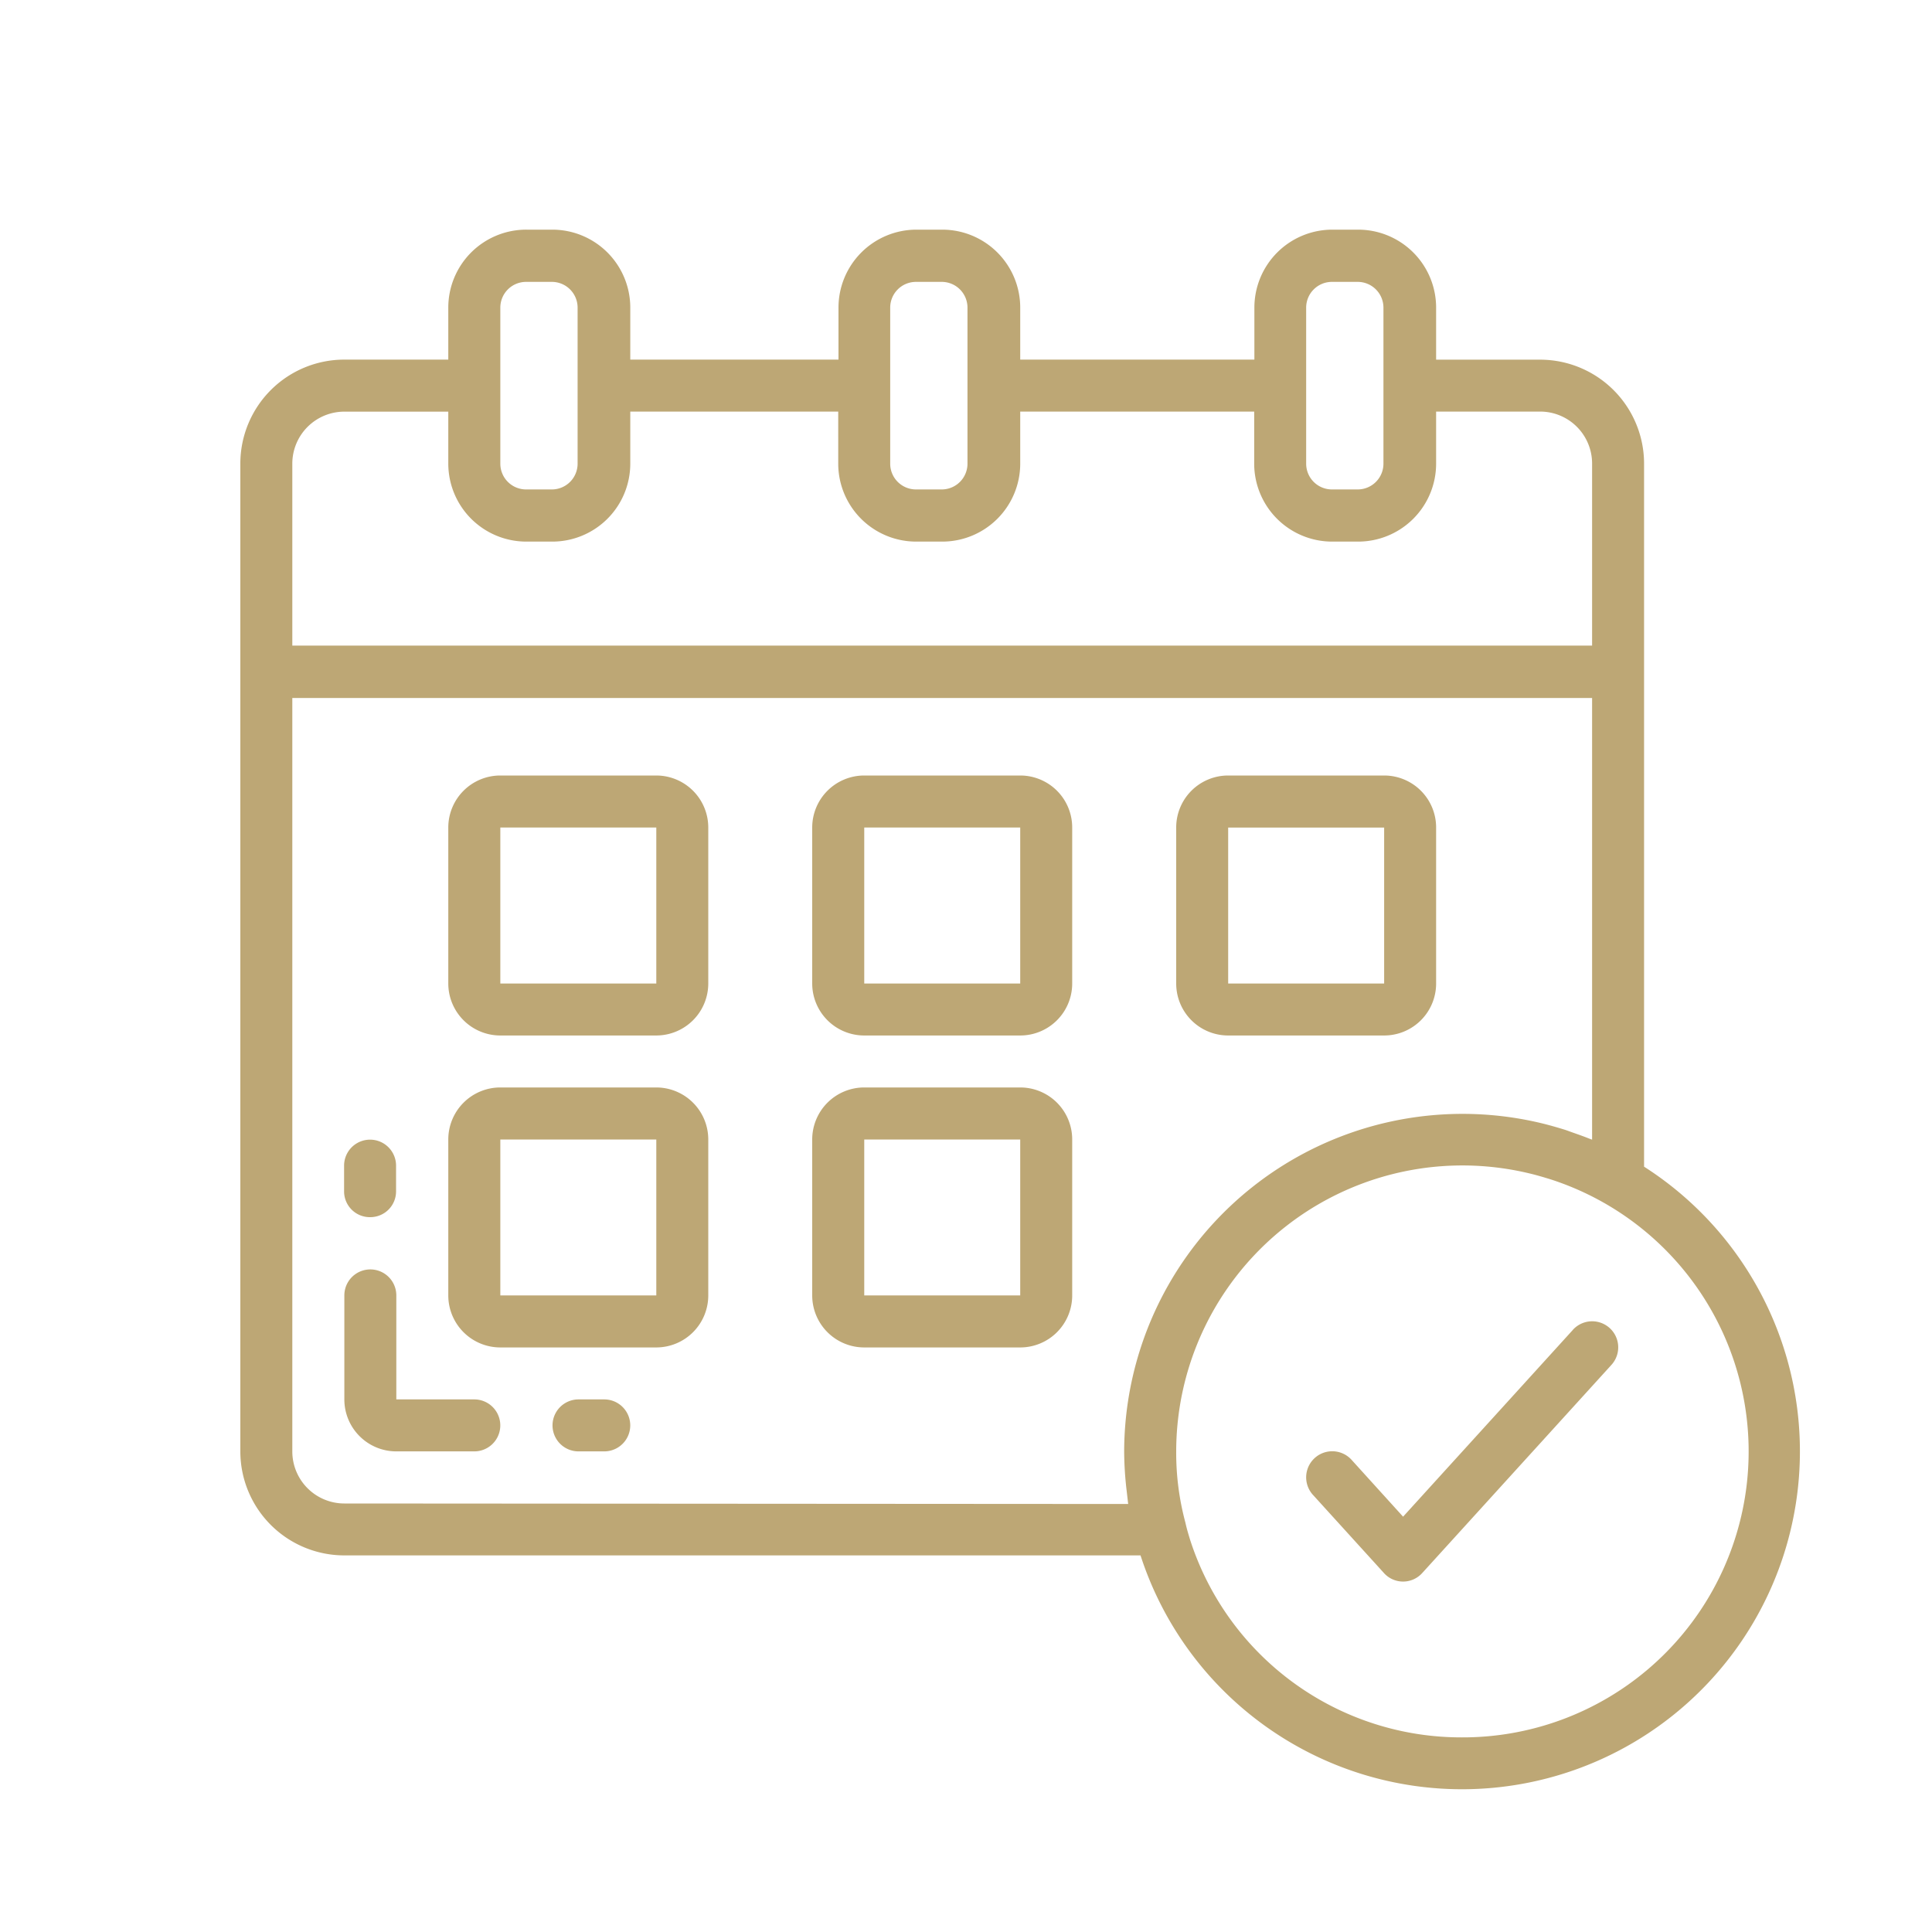
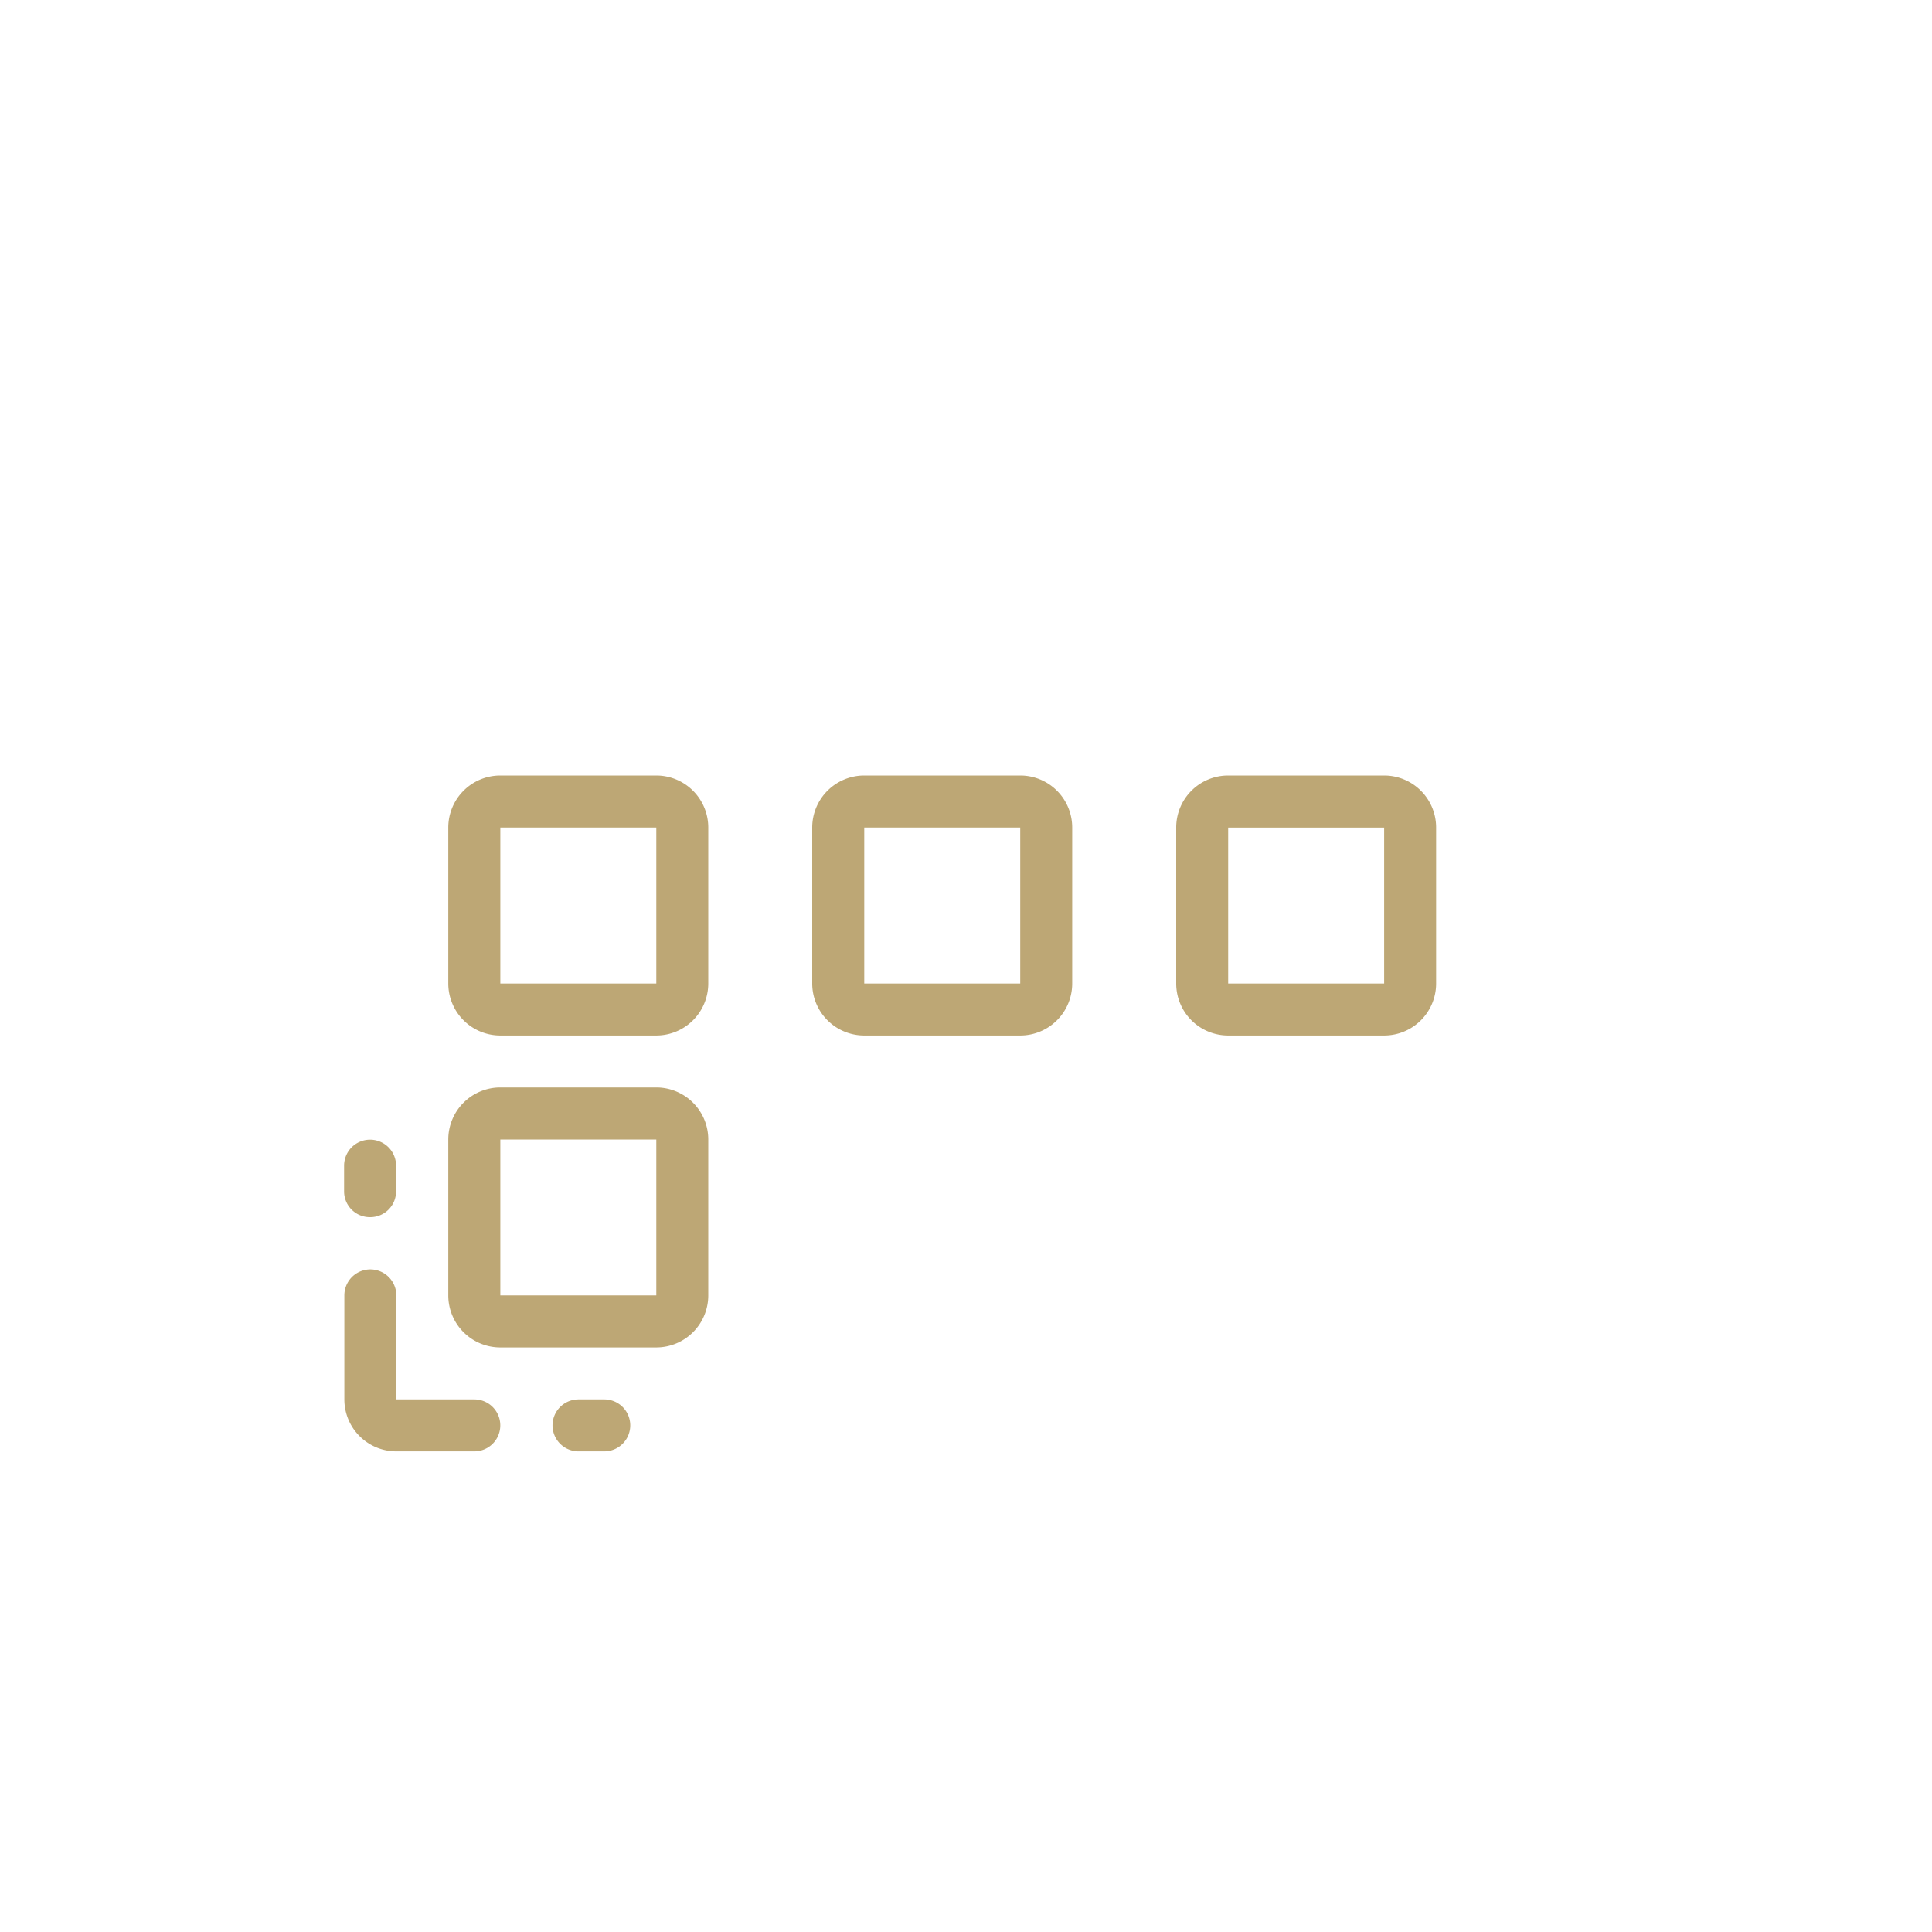
<svg xmlns="http://www.w3.org/2000/svg" id="圖層_1" data-name="圖層 1" viewBox="0 0 300 300">
  <defs>
    <style>.cls-1{fill:#bda775;}</style>
  </defs>
  <title>MIS-tags1</title>
-   <path class="cls-1" d="M255.29,181.16V72a16.15,16.15,0,0,0-16.14-16.15H223V47.77a12.11,12.11,0,0,0-12.11-12.11h-4a12.11,12.11,0,0,0-12.11,12.11v8.07H158.42V47.77a12.11,12.11,0,0,0-12.11-12.11h-4a12.11,12.11,0,0,0-12.11,12.11v8.07H97.87V47.77A12.11,12.11,0,0,0,85.76,35.66h-4A12.11,12.11,0,0,0,69.61,47.77v8.07H53.47A16.15,16.15,0,0,0,37.32,72V225.37a16.15,16.15,0,0,0,16.15,16.15H177.1a52.47,52.47,0,1,0,78.19-60.36ZM202.82,47.77a4,4,0,0,1,4-4h4a4,4,0,0,1,4,4V72a4,4,0,0,1-4,4h-4a4,4,0,0,1-4-4Zm-64.59,0a4,4,0,0,1,4-4h4a4,4,0,0,1,4,4V72a4,4,0,0,1-4,4h-4a4,4,0,0,1-4-4Zm-60.54,0a4,4,0,0,1,4-4h4a4,4,0,0,1,4,4V72a4,4,0,0,1-4,4h-4a4,4,0,0,1-4-4ZM45.39,72a8.08,8.08,0,0,1,8.08-8.08H69.61V72A12.12,12.12,0,0,0,81.72,84.1h4A12.11,12.11,0,0,0,97.87,72V63.91h32.29V72A12.11,12.11,0,0,0,142.27,84.1h4A12.11,12.11,0,0,0,158.42,72V63.91h36.33V72A12.11,12.11,0,0,0,206.86,84.1h4A12.11,12.11,0,0,0,223,72V63.91h16.15A8.07,8.07,0,0,1,247.22,72v28.25H45.39Zm8.08,161.46a8.08,8.08,0,0,1-8.08-8.08v-117H247.22v68.59c-.13-.06-.27-.1-.4-.15-.84-.34-1.7-.64-2.55-.94-.41-.14-.81-.3-1.24-.44-1.29-.4-2.58-.77-3.89-1.08a52.54,52.54,0,0,0-64.58,51.07,54.06,54.06,0,0,0,.38,6c.05.4.09.8.14,1.21s.06.6.11.9ZM227,269.78A44.23,44.23,0,0,1,184.8,239.1c-.25-.83-.51-1.65-.73-2.66a41.78,41.78,0,0,1-1.43-11.07,44.44,44.44,0,0,1,54.65-43.21c1.21.28,2.4.63,3.58,1A44.4,44.4,0,0,1,227,269.78Z" />
  <path class="cls-1" d="M101.91,120.42H77.69a8.08,8.08,0,0,0-8.08,8.08v24.22a8.08,8.08,0,0,0,8.08,8.07h24.22a8.08,8.08,0,0,0,8.07-8.07V128.5A8.08,8.08,0,0,0,101.91,120.42Zm-24.22,32.3V128.5h24.22v24.22Z" />
  <path class="cls-1" d="M158.42,120.42H134.2a8.08,8.08,0,0,0-8.08,8.08v24.22a8.08,8.08,0,0,0,8.08,8.07h24.22a8.07,8.07,0,0,0,8.07-8.07V128.5A8.07,8.07,0,0,0,158.42,120.42Zm-24.22,32.3V128.5h24.22v24.22Z" />
  <path class="cls-1" d="M101.91,168.86H77.69a8.08,8.08,0,0,0-8.08,8.08v24.21a8.08,8.08,0,0,0,8.08,8.08h24.22a8.08,8.08,0,0,0,8.07-8.08V176.94A8.08,8.08,0,0,0,101.91,168.86ZM77.69,201.15V176.94h24.22v24.21Z" />
-   <path class="cls-1" d="M158.42,168.86H134.2a8.08,8.08,0,0,0-8.08,8.08v24.21a8.08,8.08,0,0,0,8.08,8.08h24.22a8.07,8.07,0,0,0,8.07-8.08V176.94A8.07,8.07,0,0,0,158.42,168.86ZM134.2,201.15V176.94h24.22v24.21Z" />
  <path class="cls-1" d="M190.71,160.79h24.22a8.07,8.07,0,0,0,8.07-8.07V128.5a8.07,8.07,0,0,0-8.07-8.08H190.71a8.07,8.07,0,0,0-8.07,8.08v24.22A8.07,8.07,0,0,0,190.71,160.79Zm0-32.29h24.22v24.22H190.71Z" />
-   <path class="cls-1" d="M244.23,206.51l-26.36,29-8-8.83a4,4,0,1,0-6,5.44l11,12.11a4,4,0,0,0,6,0l29.36-32.3a4,4,0,0,0-6-5.43Z" />
  <path class="cls-1" d="M57.5,189a4,4,0,0,0,4-4v-4a4,4,0,0,0-8.07,0v4A4,4,0,0,0,57.5,189Z" />
  <path class="cls-1" d="M73.65,217.3H61.54V201.15a4,4,0,0,0-8.07,0V217.3a8.07,8.07,0,0,0,8.07,8.07H73.65a4,4,0,1,0,0-8.07Z" />
  <path class="cls-1" d="M93.83,217.3h-4a4,4,0,1,0,0,8.07h4a4,4,0,1,0,0-8.07Z" />
</svg>